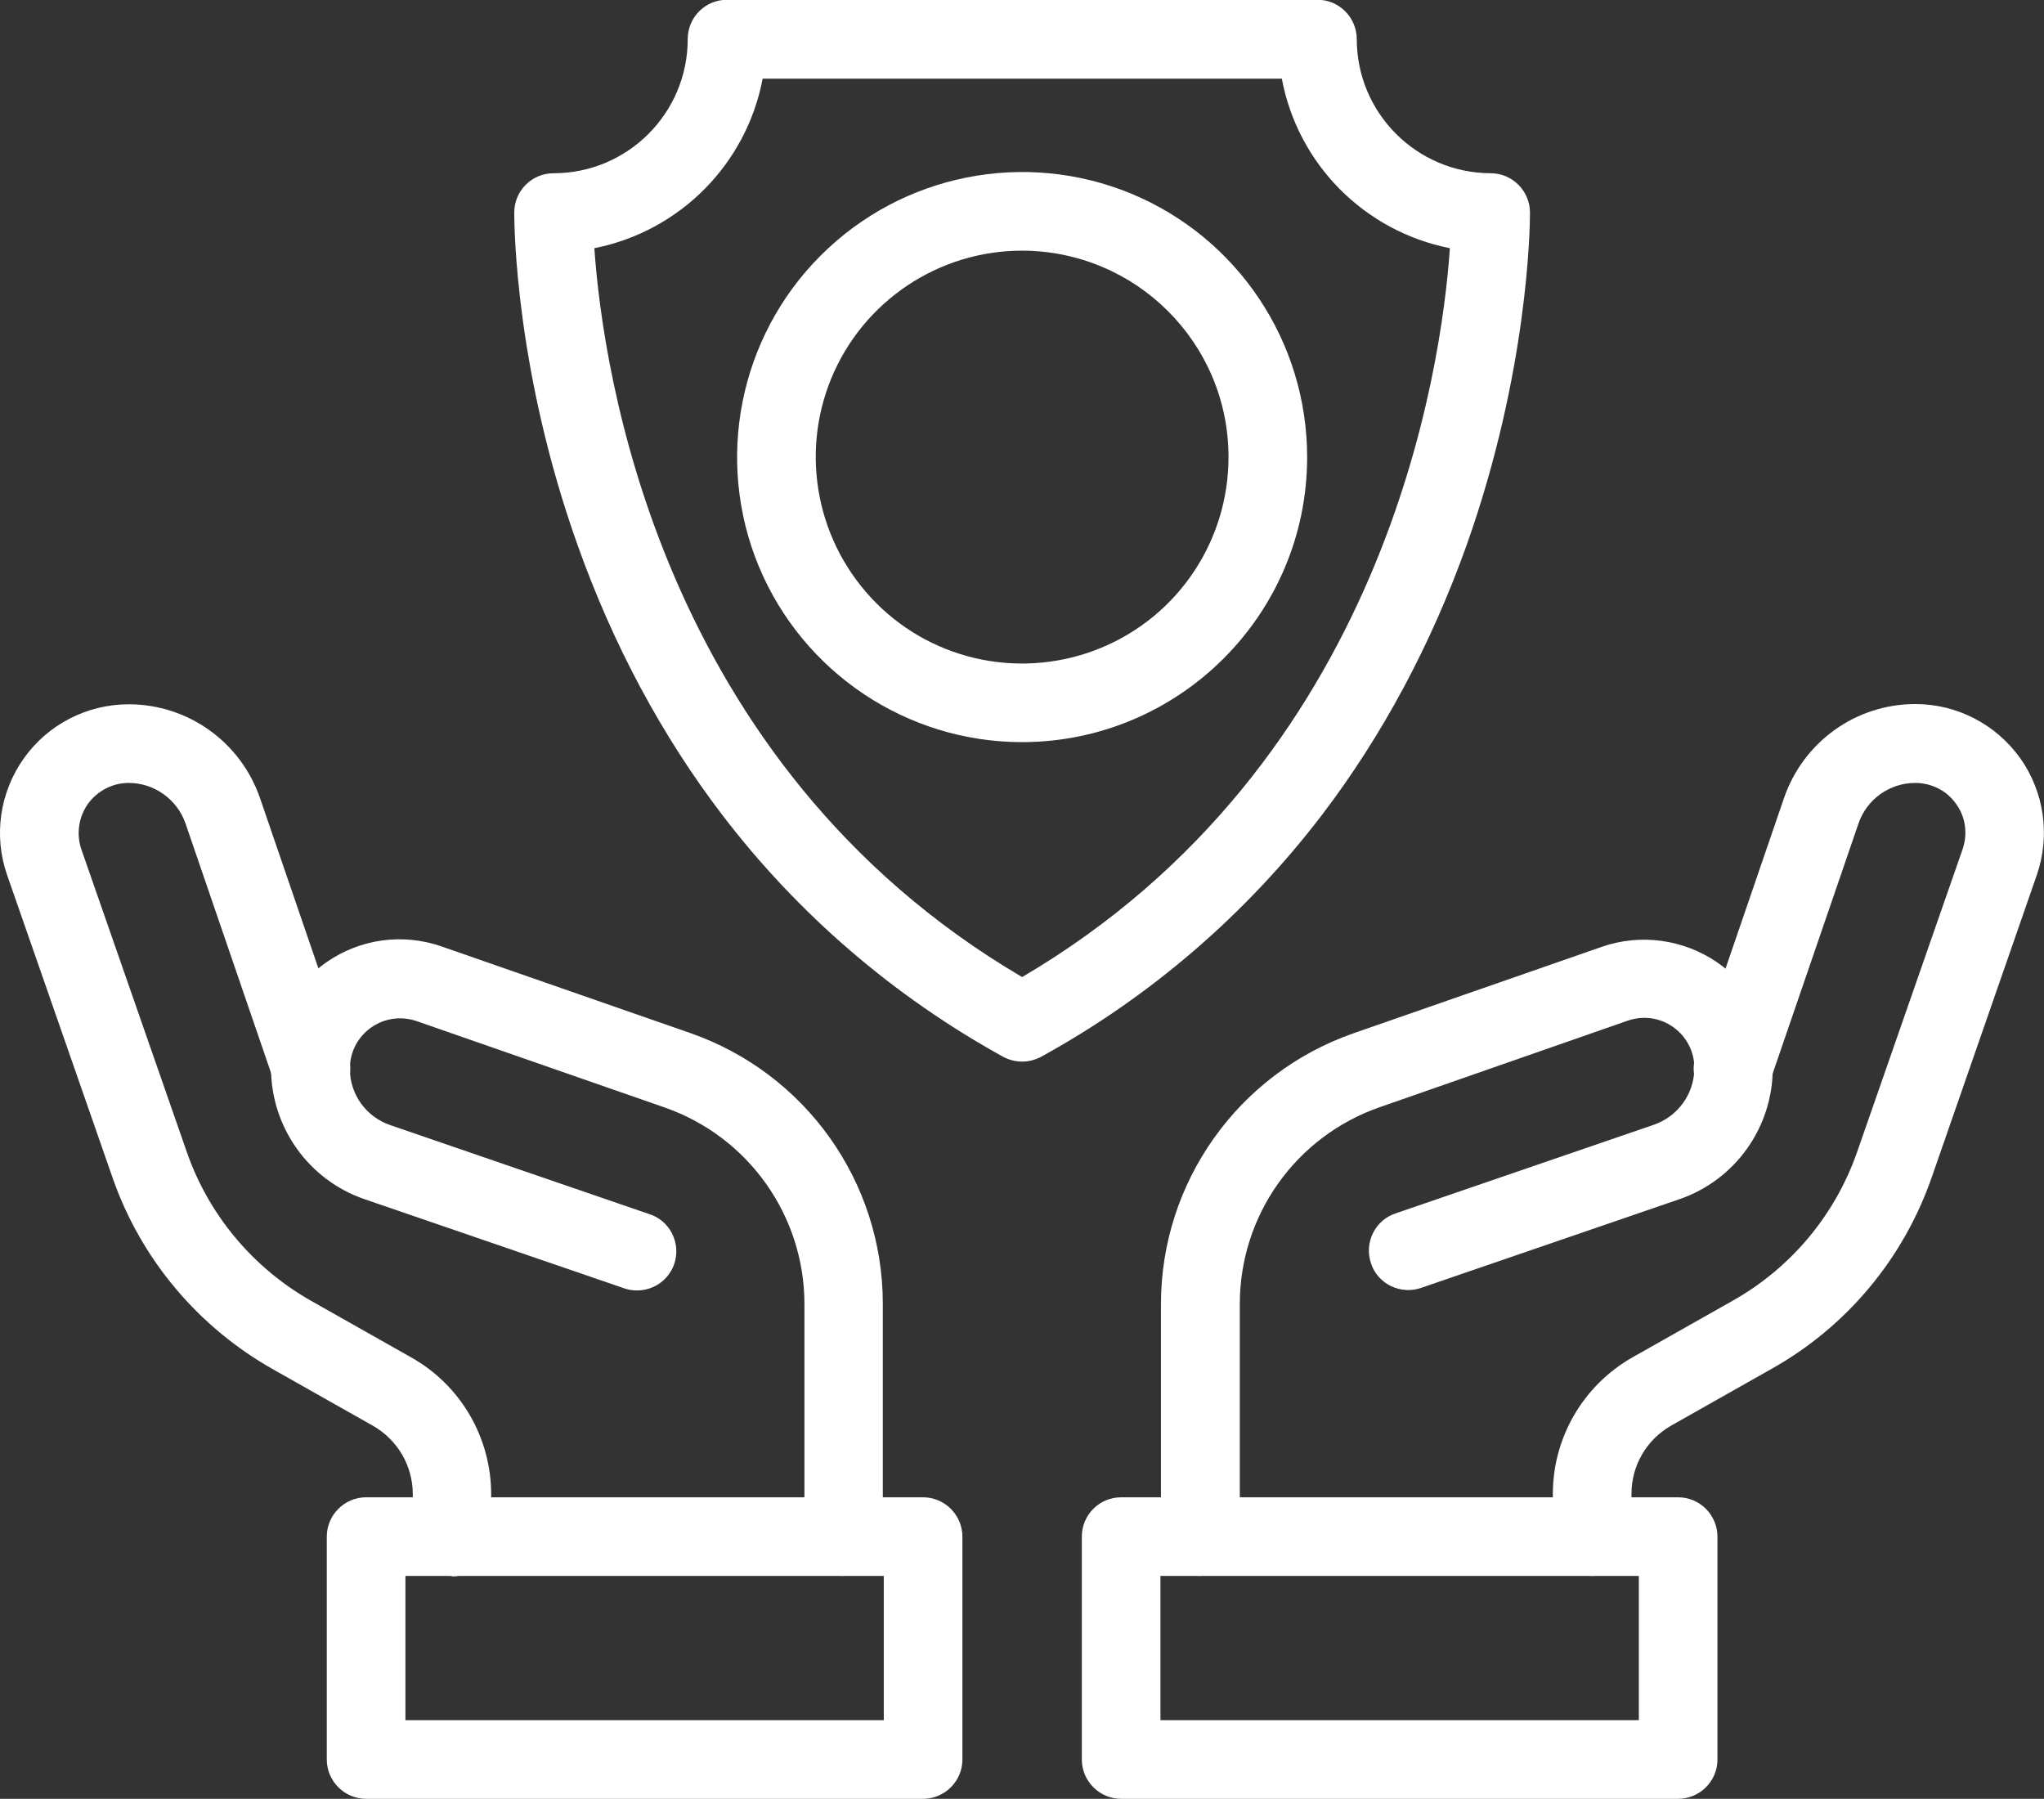
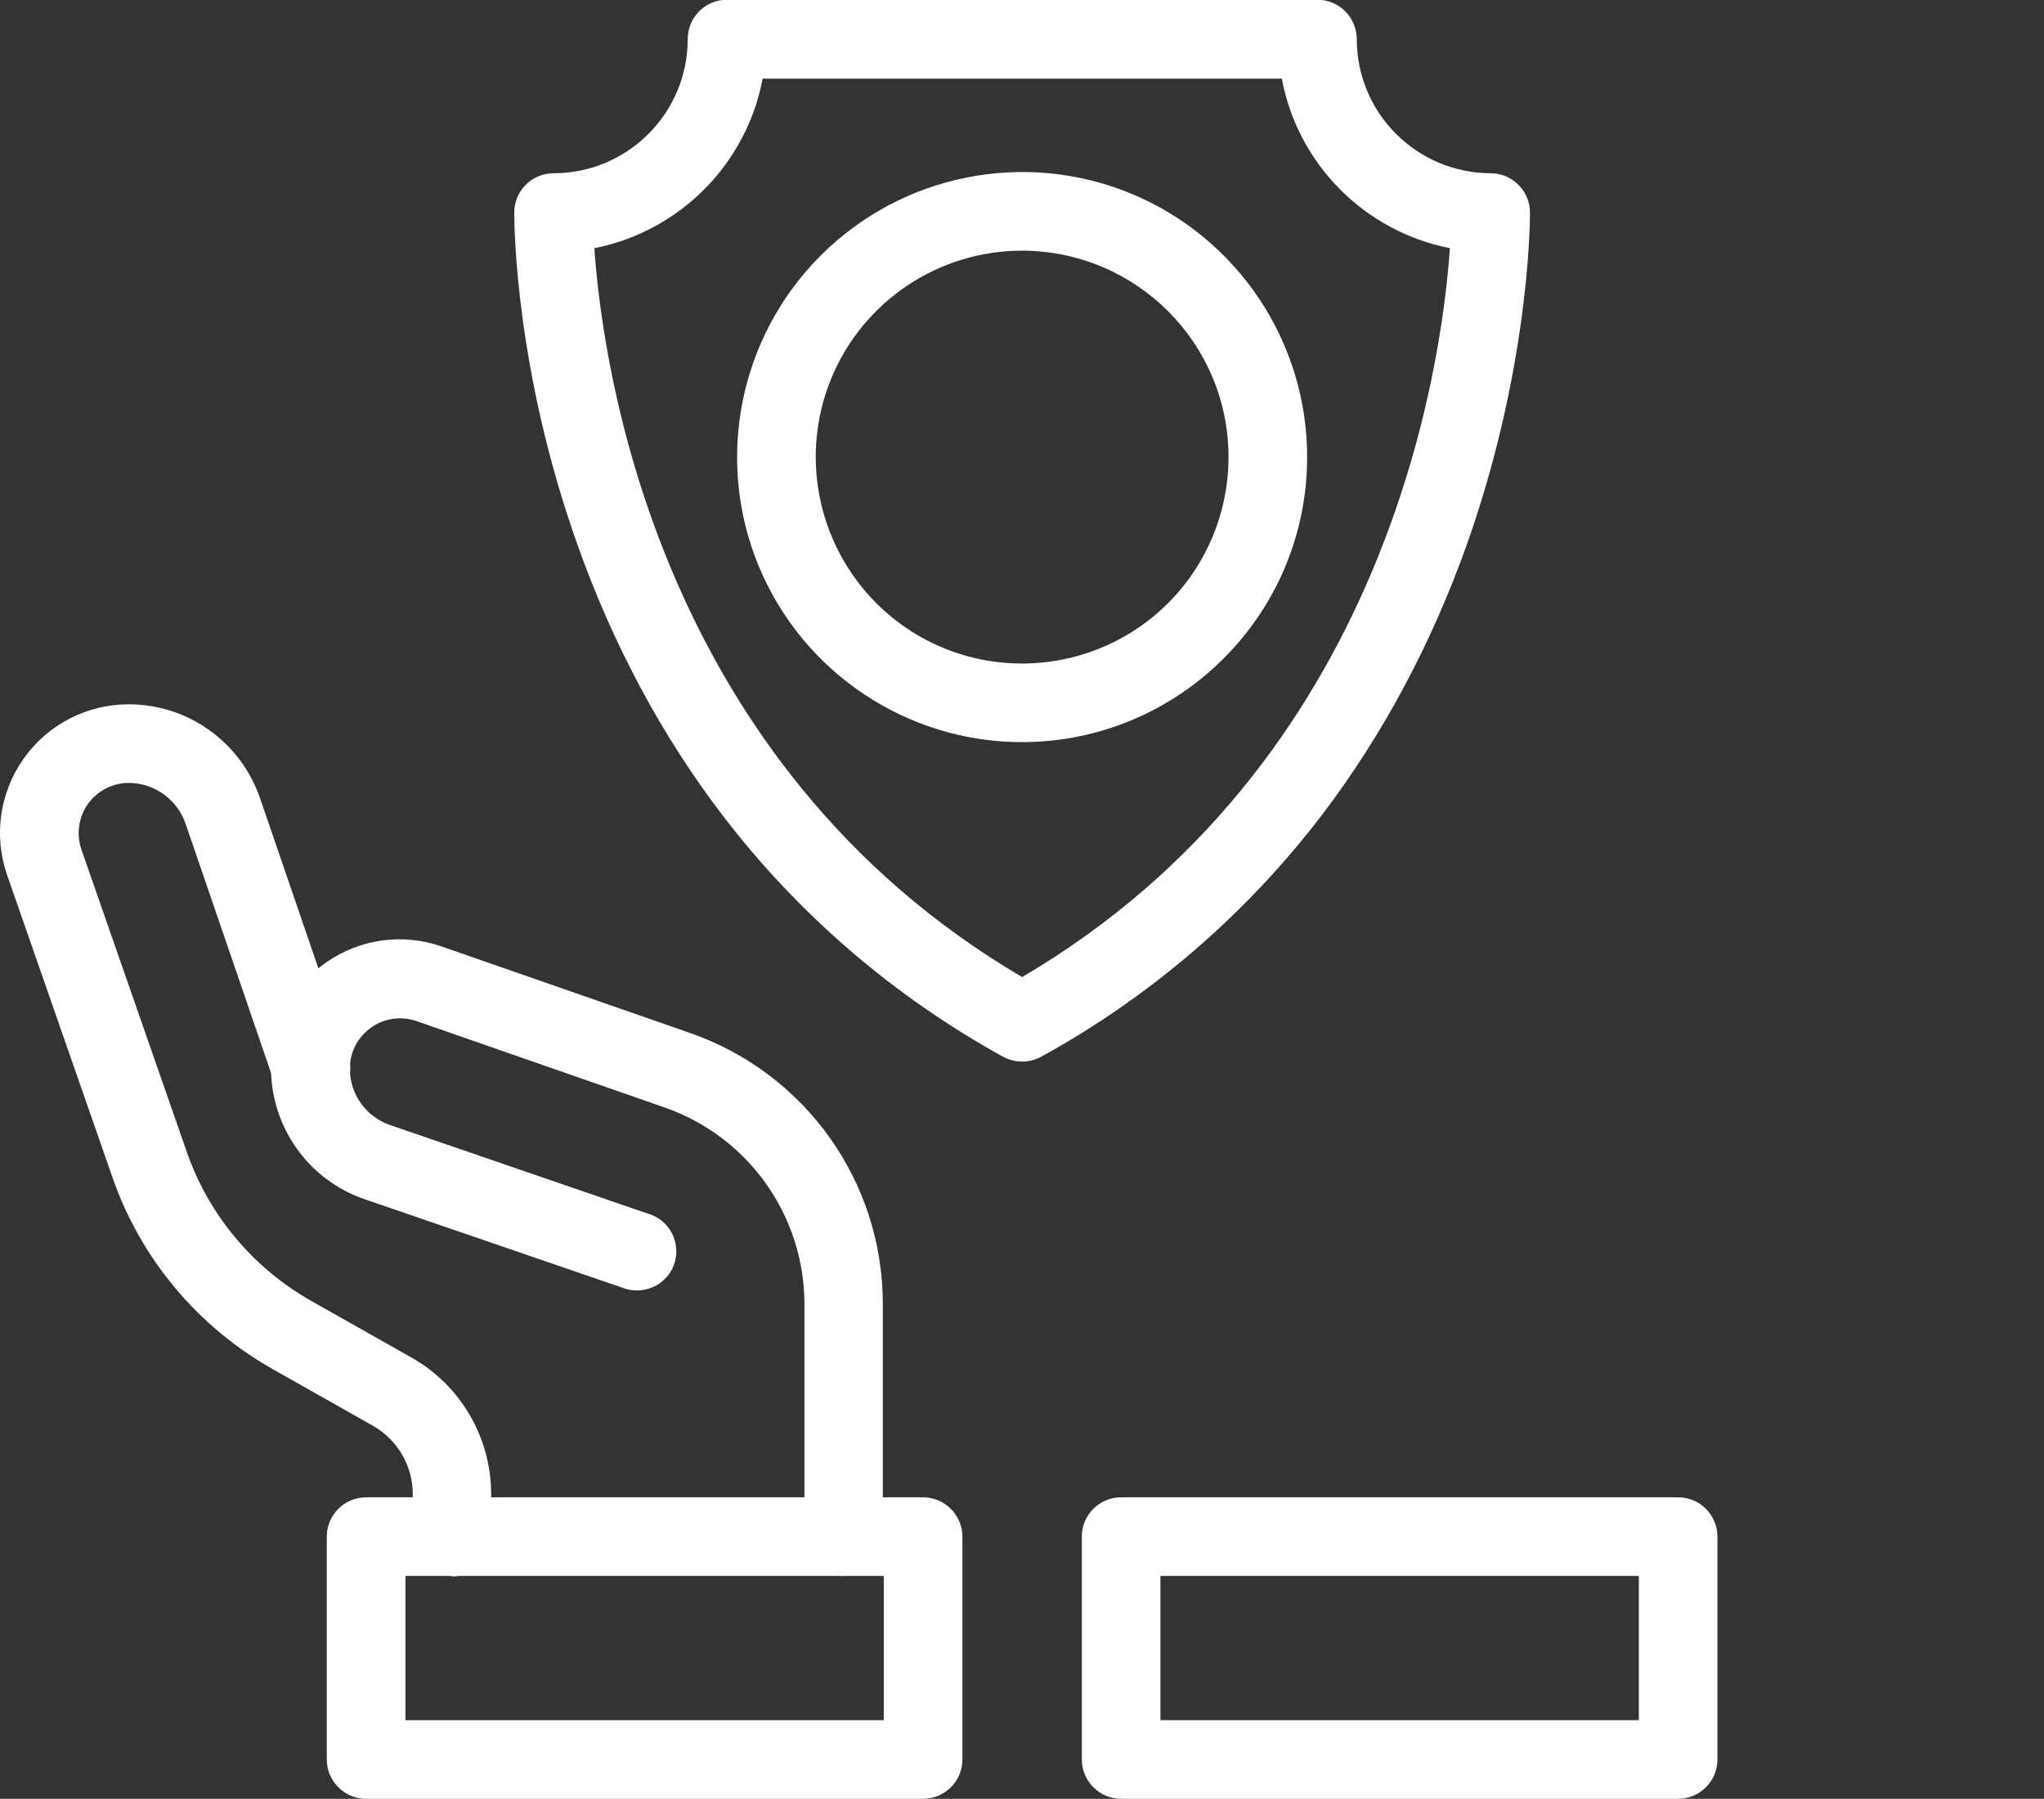
<svg xmlns="http://www.w3.org/2000/svg" id="Calque_2" data-name="Calque 2" viewBox="0 0 83.19 73.2">
  <rect x="0" y="0" width="83.19" height="73.2" fill="#333333" stroke="none" />
  <defs>
    <style>
      .cls-1 {
        fill: #fff;
        stroke-width: 0px;
      }
    </style>
  </defs>
  <path class="cls-1" d="M41.6,43.2c-.27,0-.54-.07-.78-.2-4.44-2.45-8.33-5.79-11.41-9.82-2.47-3.23-4.46-6.94-5.91-11.02-2.5-7.02-2.57-12.86-2.57-13.51,0-.88.71-1.6,1.6-1.6,3.01,0,5.46-2.44,5.46-5.46,0-.88.71-1.6,1.6-1.6h24.03c.43,0,.83.17,1.13.47.3.3.47.71.47,1.13,0,3.01,2.44,5.45,5.45,5.46.43,0,.83.17,1.13.47s.47.71.47,1.13c0,.64-.08,6.48-2.57,13.51-1.45,4.07-3.44,7.78-5.91,11.02-3.08,4.03-6.97,7.38-11.41,9.82-.24.13-.51.2-.78.2h0ZM24.19,10.1c.34,4.91,2.6,20.96,17.41,29.66,14.81-8.7,17.07-24.75,17.41-29.66-3.48-.69-6.19-3.42-6.84-6.9h-21.13c-.66,3.48-3.37,6.21-6.85,6.9h0Z" />
  <path class="cls-1" d="M41.6,30.2c-4.69,0-8.92-2.83-10.72-7.16-1.79-4.33-.8-9.32,2.52-12.64s8.31-4.31,12.64-2.52c4.34,1.8,7.16,6.03,7.16,10.72,0,6.4-5.2,11.59-11.6,11.6h0ZM41.6,10.2c-3.4,0-6.46,2.05-7.76,5.18-1.3,3.14-.58,6.75,1.82,9.16s6.02,3.12,9.16,1.82c3.14-1.3,5.18-4.36,5.18-7.76,0-4.64-3.76-8.39-8.4-8.4Z" />
  <path class="cls-1" d="M18.4,64.13c-.88,0-1.6-.71-1.6-1.6v-1.73c0-1.15-.62-2.21-1.62-2.78l-4.07-2.3h0c-3.05-1.72-5.38-4.49-6.53-7.8L.29,35.61c-.56-1.6-.3-3.37.68-4.75.98-1.38,2.57-2.2,4.27-2.2,2.41,0,4.55,1.53,5.34,3.81l3.58,10.44v.04s.01.01.01.01c.29.84-.16,1.75-.99,2.04-.84.29-1.75-.16-2.03-.99l-.02-.05s0-.03-.01-.04l-3.57-10.41c-.34-.98-1.27-1.65-2.31-1.65-.66,0-1.27.32-1.66.85-.38.54-.48,1.23-.27,1.85l4.29,12.31c.89,2.57,2.7,4.73,5.07,6.07l4.07,2.3c2.01,1.13,3.25,3.26,3.25,5.57v1.74h0c0,.88-.71,1.6-1.6,1.6h0Z" />
  <path class="cls-1" d="M34.34,64.13c-.88,0-1.6-.71-1.6-1.6v-9.46c0-3.6-2.28-6.81-5.68-8l-10.11-3.52c-.62-.21-1.3-.12-1.84.26-.54.38-.86.98-.87,1.64v.05c0,1.04.67,1.96,1.66,2.29l10.48,3.6h0c.42.12.77.41.97.8.2.39.23.84.09,1.25-.14.41-.45.75-.85.93-.4.18-.86.19-1.26.03l-10.49-3.6h0c-2.28-.78-3.81-2.93-3.81-5.34v-.11c.04-1.68.87-3.23,2.25-4.19,1.38-.96,3.12-1.2,4.71-.64l10.11,3.52c4.69,1.64,7.83,6.05,7.83,11.02v9.46c0,.89-.72,1.6-1.6,1.6h0ZM14.24,43.55h0s0,0,0,0h0Z" />
  <path class="cls-1" d="M37.57,73.2H14.9c-.88,0-1.6-.72-1.6-1.6v-9.07c0-.88.72-1.6,1.6-1.6h22.67c.42,0,.83.17,1.13.47.3.3.47.71.47,1.13v9.07c0,.43-.17.83-.47,1.13-.3.3-.71.47-1.13.47h0ZM16.5,70h19.47v-5.87h-19.47v5.87Z" />
-   <path class="cls-1" d="M64.8,64.13c-.88,0-1.6-.71-1.6-1.6v-1.73c0-2.31,1.24-4.43,3.25-5.57l4.07-2.3c2.38-1.34,4.18-3.5,5.07-6.07l4.29-12.31h0c.21-.62.12-1.31-.27-1.84-.38-.54-1-.85-1.66-.85-1.04,0-1.97.66-2.31,1.65l-3.57,10.4s0,.03-.01.04l-.02.05h0c-.29.84-1.2,1.28-2.03.99-.84-.29-1.28-1.2-.99-2.03h0s.01-.05.01-.05l3.58-10.44h0c.79-2.29,2.93-3.82,5.34-3.82,1.7,0,3.28.82,4.27,2.2.98,1.38,1.23,3.15.68,4.75l-4.28,12.31c-1.15,3.31-3.47,6.09-6.53,7.8l-4.07,2.3h0c-1,.57-1.62,1.62-1.62,2.78v1.74h0c0,.88-.72,1.6-1.6,1.6h0Z" />
-   <path class="cls-1" d="M48.85,64.13c-.88,0-1.6-.71-1.6-1.6v-9.46c0-4.96,3.14-9.38,7.83-11.02l10.11-3.52c1.58-.55,3.33-.31,4.71.64,1.38.95,2.21,2.51,2.25,4.19v.11c0,2.41-1.53,4.55-3.8,5.33l-10.49,3.6c-.41.15-.85.12-1.24-.06-.39-.19-.69-.52-.82-.93-.14-.41-.11-.85.08-1.23.19-.39.53-.68.94-.81l10.49-3.6h0c.98-.34,1.64-1.25,1.65-2.29v-.05c-.01-.66-.33-1.26-.87-1.64s-1.21-.47-1.83-.26l-10.12,3.53c-3.4,1.19-5.68,4.39-5.68,8v9.46c0,.88-.72,1.6-1.6,1.6h0Z" />
  <path class="cls-1" d="M68.3,73.2h-22.67c-.88,0-1.6-.72-1.6-1.6v-9.07c0-.88.71-1.6,1.6-1.6h22.67c.43,0,.83.17,1.13.47s.47.71.47,1.13v9.07c0,.43-.17.83-.47,1.13-.3.3-.71.47-1.13.47h0ZM47.23,70h19.47v-5.87h-19.47v5.87Z" />
</svg>